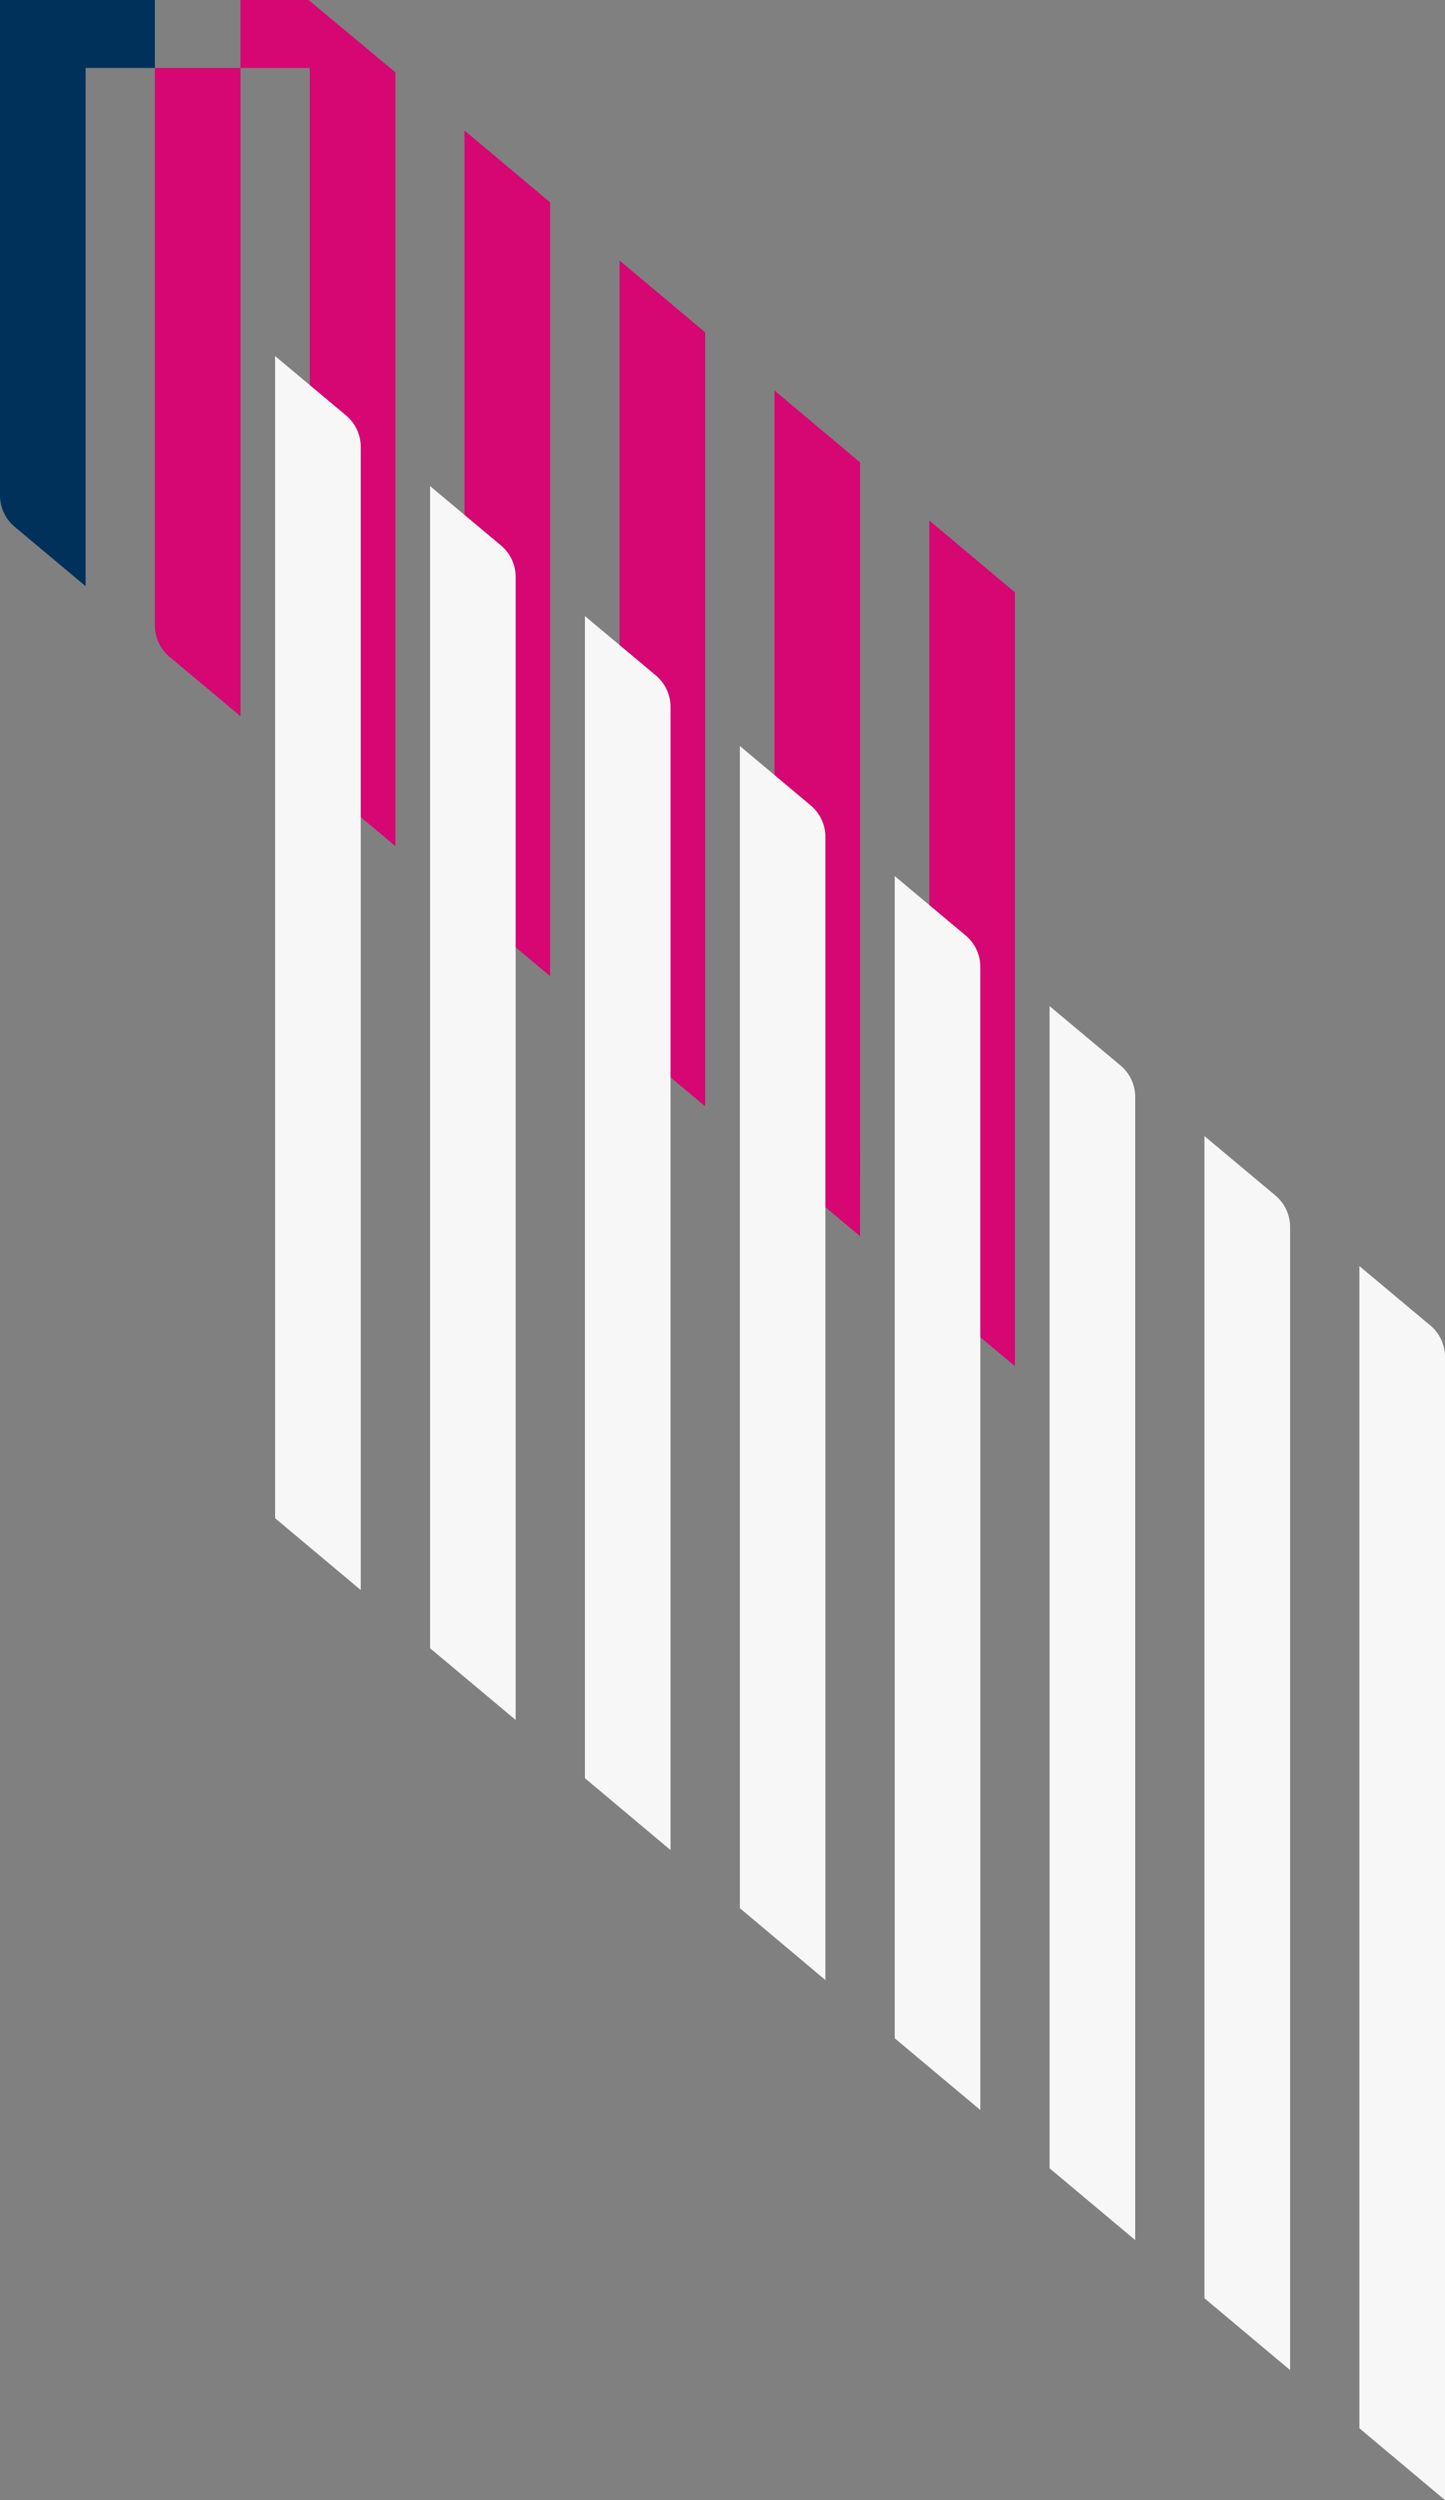
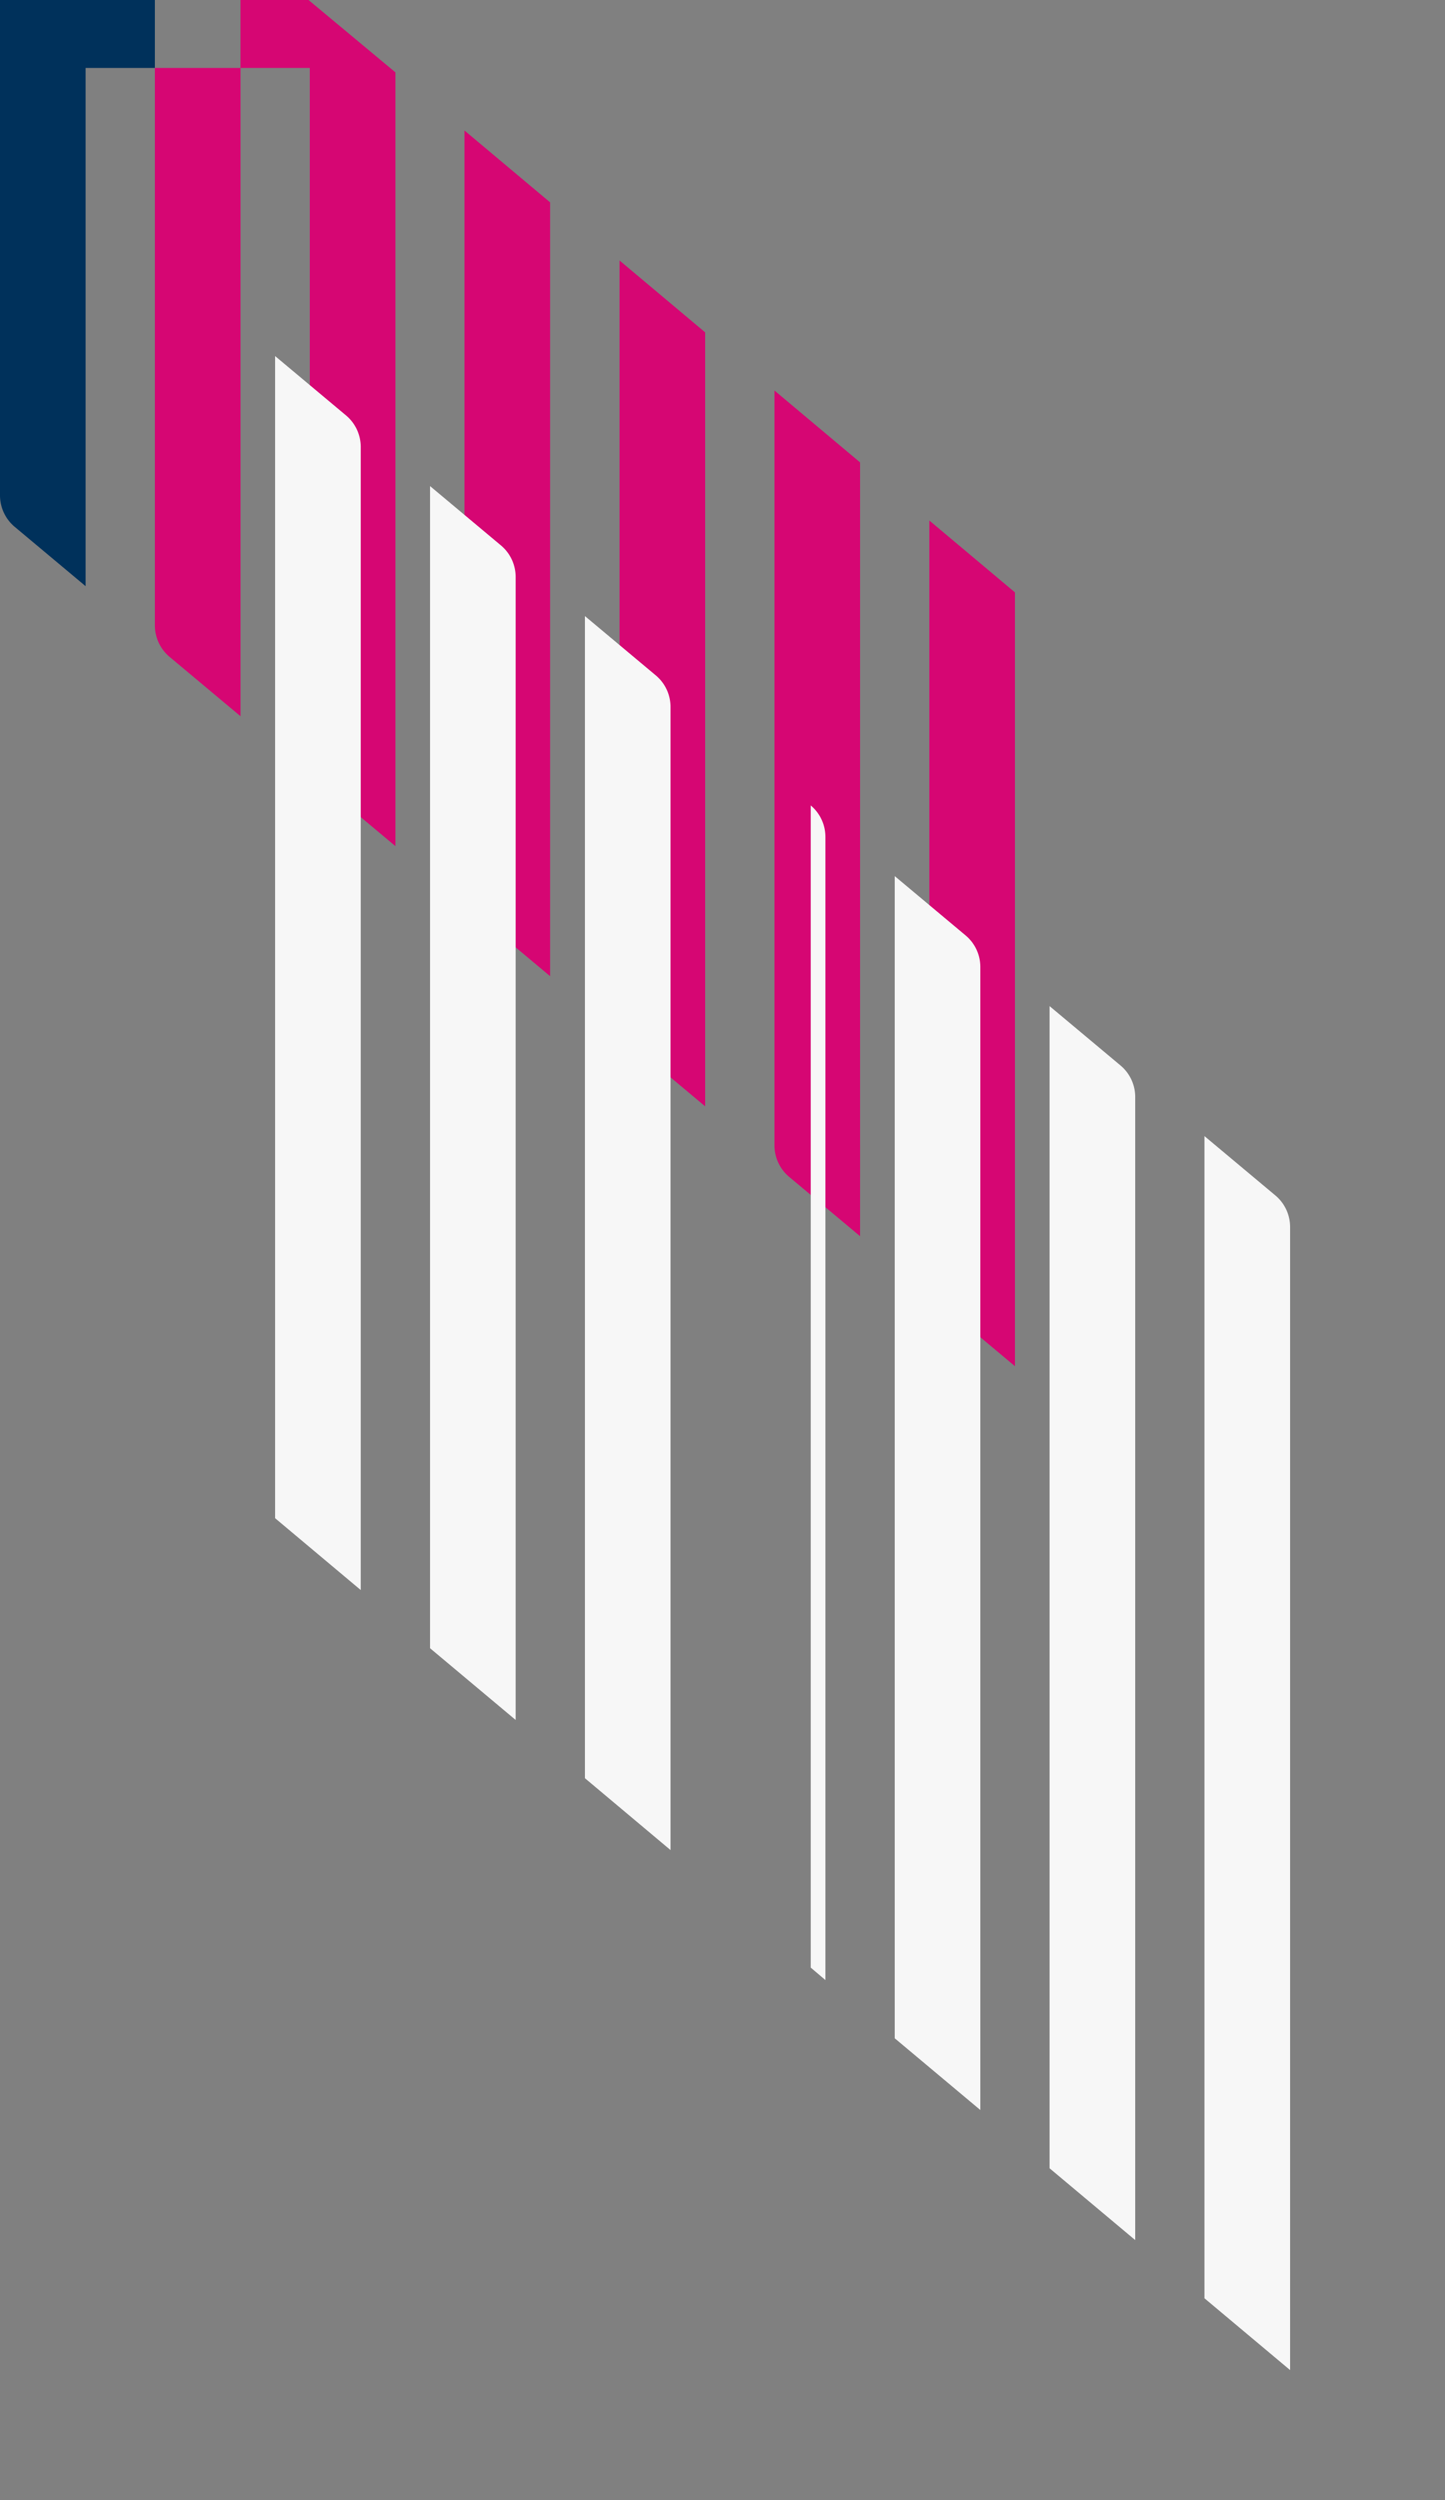
<svg xmlns="http://www.w3.org/2000/svg" id="brand-element-1" width="36.527" height="63.18" viewBox="0 0 36.527 63.18">
  <rect x="0" y="0" width="36.527" height="63.18" fill="#808080" stroke="none" />
  <defs>
    <clipPath id="clip-path">
      <rect id="Rectangle_1447" data-name="Rectangle 1447" width="36.527" height="63.18" fill="none" />
    </clipPath>
  </defs>
  <g id="Group_8207" data-name="Group 8207">
    <g id="Group_8207-2" data-name="Group 8207" clip-path="url(#clip-path)">
      <path id="Path_605" data-name="Path 605" d="M156.169,0V12.513a1.04,1.04,0,0,0,.371.8l1.793,1.5V1.717h1.751V0Z" transform="translate(-156.169)" fill="#00315b" />
      <path id="Path_606" data-name="Path 606" d="M108.3,34.864a1.04,1.04,0,0,0,.372.8l1.793,1.5V17.609L108.3,15.793Z" transform="translate(-96.559 -12.495)" fill="#d60673" />
      <path id="Path_607" data-name="Path 607" d="M129.218,0V1.717h-2.164V15.8a1.04,1.04,0,0,0,.372.8l1.793,1.5V1.717h1.751V19.083a1.04,1.04,0,0,0,.372.8l1.793,1.5V1.829L130.938,0Z" transform="translate(-123.139)" fill="#d60673" />
      <path id="Path_608" data-name="Path 608" d="M70.806,66.329a1.04,1.04,0,0,0,.371.8l1.793,1.5V49.074l-2.164-1.816Z" transform="translate(-51.229 -37.389)" fill="#d60673" />
      <path id="Path_609" data-name="Path 609" d="M89.556,50.6a1.04,1.04,0,0,0,.371.8l1.793,1.5V33.341l-2.164-1.816Z" transform="translate(-73.895 -24.942)" fill="#d60673" />
      <path id="Path_610" data-name="Path 610" d="M52.057,62.991V82.062a1.04,1.04,0,0,0,.371.8l1.793,1.5V64.807Z" transform="translate(-28.565 -49.837)" fill="#d60673" />
      <path id="Path_611" data-name="Path 611" d="M39.663,152.934V124.05a1.039,1.039,0,0,0-.372-.8l-1.793-1.5v29.369Z" transform="translate(-10.967 -96.325)" fill="#f7f7f7" />
      <path id="Path_612" data-name="Path 612" d="M20.914,168.667V139.783a1.039,1.039,0,0,0-.372-.8l-1.793-1.5v29.369Z" transform="translate(11.697 -108.773)" fill="#f7f7f7" />
      <path id="Path_613" data-name="Path 613" d="M58.413,137.2V108.318a1.039,1.039,0,0,0-.371-.8l-1.793-1.5v29.369Z" transform="translate(-33.632 -83.878)" fill="#f7f7f7" />
-       <path id="Path_614" data-name="Path 614" d="M2.164,184.4V155.516a1.039,1.039,0,0,0-.371-.8L0,153.215v29.369Z" transform="translate(34.363 -121.22)" fill="#f7f7f7" />
      <path id="Path_615" data-name="Path 615" d="M114.661,90V61.119a1.039,1.039,0,0,0-.371-.8l-1.793-1.5V88.187Z" transform="translate(-101.626 -46.535)" fill="#f7f7f7" />
      <path id="Path_616" data-name="Path 616" d="M133.411,74.271V45.387a1.039,1.039,0,0,0-.372-.8l-1.793-1.5V72.455Z" transform="translate(-124.292 -34.089)" fill="#f7f7f7" />
-       <path id="Path_617" data-name="Path 617" d="M77.162,121.469V92.585a1.039,1.039,0,0,0-.371-.8L75,90.284v29.369Z" transform="translate(-56.297 -71.431)" fill="#f7f7f7" />
+       <path id="Path_617" data-name="Path 617" d="M77.162,121.469V92.585a1.039,1.039,0,0,0-.371-.8v29.369Z" transform="translate(-56.297 -71.431)" fill="#f7f7f7" />
      <path id="Path_618" data-name="Path 618" d="M95.912,105.736V76.852a1.039,1.039,0,0,0-.371-.8l-1.793-1.5V103.92Z" transform="translate(-78.962 -58.983)" fill="#f7f7f7" />
    </g>
  </g>
</svg>